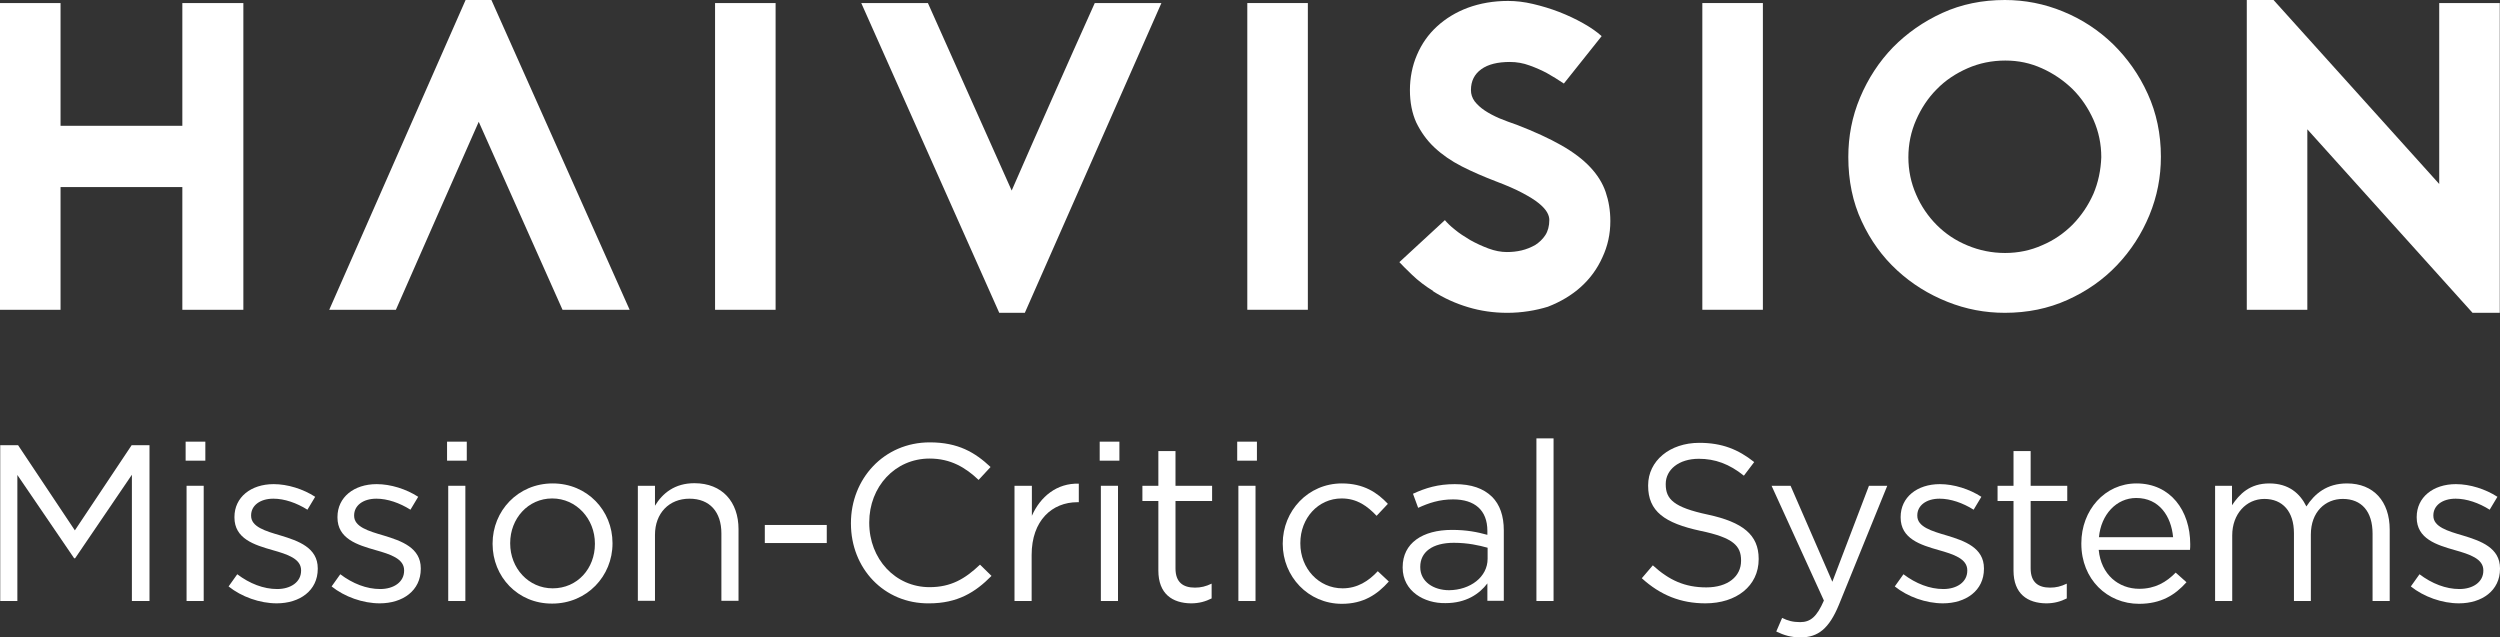
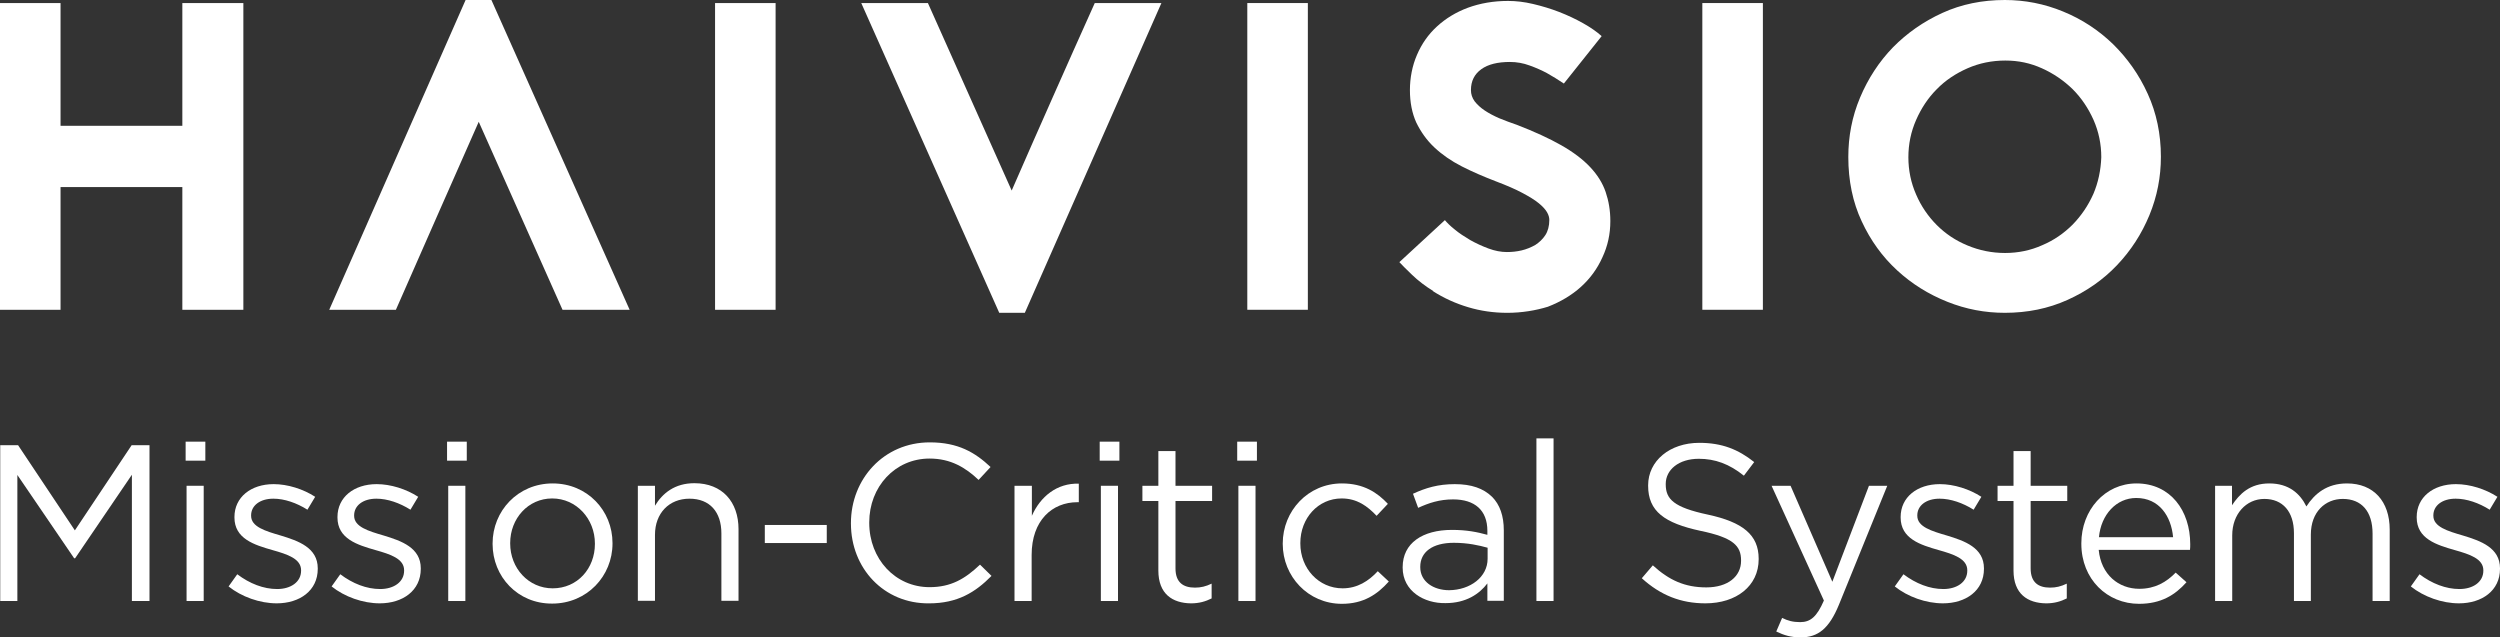
<svg xmlns="http://www.w3.org/2000/svg" viewBox="0 0 1065.3 271.6">
  <rect x="0" y="0" width="1065.3" height="271.6" fill="#333333" stroke="none" />
  <defs>
    <style>.cls-1{fill:#fff;}</style>
  </defs>
  <path class="cls-1" d="M425.8,133.3L367,1.3h28.4l35.7,79.9c5.8-13.3,11.7-26.7,17.6-40,5.9-13.4,11.9-26.7,17.8-39.9h28.4l-58.2,132h-10.9Z" />
  <path class="cls-1" d="M531.5,132V1.3h25.8V132h-25.8Z" />
  <path class="cls-1" d="m642.2 133.3c-5.7 0-11.3-0.8-16.6-2.4-5.4-1.6-10.4-3.9-15.1-6.9h0.2c-3.4-2.1-6.4-4.4-9-6.9s-4.4-4.3-5.4-5.4l19.4-17.9c0.9 1.1 2.3 2.5 4.2 4 1.9 1.6 4.1 3 6.6 4.5 2.5 1.4 5.1 2.6 7.8 3.6s5.3 1.5 7.8 1.5c2.1 0 4.2-0.2 6.3-0.7s4-1.3 5.8-2.3c1.7-1.1 3.2-2.5 4.3-4.2s1.7-3.9 1.7-6.5c0-1-0.3-2.1-1-3.3s-1.9-2.5-3.5-3.8c-1.7-1.4-4-2.8-7-4.4s-6.7-3.2-11.2-4.9c-5.2-2-10.1-4.1-14.6-6.4s-8.4-5-11.7-8.1-5.8-6.7-7.7-10.6c-1.8-4-2.7-8.6-2.7-13.8s1-10.4 3-15c2-4.7 4.8-8.7 8.5-12.1s8.1-6.1 13.2-8c5.2-1.9 10.9-2.9 17.1-2.9 3.4 0 6.9 0.4 10.7 1.3s7.5 2 11.1 3.4 7 3 10.2 4.8 5.8 3.6 7.9 5.5l-16.1 20.2c-2.4-1.6-4.8-3.1-7.3-4.5-2.1-1.1-4.5-2.2-7.3-3.2-2.7-1-5.5-1.5-8.4-1.5-5.2 0-9.3 1-12.2 3.1s-4.4 5-4.4 8.9c0 1.7 0.5 3.3 1.6 4.8 1.1 1.4 2.5 2.7 4.3 3.9s3.9 2.3 6.2 3.3c2.4 1 4.9 1.9 7.5 2.8 7.5 2.9 13.8 5.8 18.9 8.7s9.2 6 12.3 9.3 5.3 6.8 6.6 10.6 2 7.9 2 12.4c0 5.5-1.1 10.6-3.4 15.5-2.2 4.9-5.3 9.1-9.2 12.6s-8.6 6.3-14 8.4c-5.2 1.6-11.1 2.6-17.4 2.6z" />
  <path class="cls-1" d="M725.4,132V1.3h25.8V132h-25.8Z" />
-   <path class="cls-1" d="M957.4,0h11.4l70.6,78.4V1.3h25.8V133.3h-11.6l-70.4-78.2v76.9h-25.8V0Z" />
  <path class="cls-1" d="M103.7,1.3V132h-26v-52.3H25.8v52.3H0V1.3H25.8V53.6h51.9V1.3h26Z" />
  <path class="cls-1" d="M304.7,132V1.3h25.8V132h-25.8Z" />
  <path class="cls-1" d="M209.4,0h-11l-58.1,132h28.4c1.5-3.6,35.3-80.1,35.3-80.1l35.7,80.1h28.6L209.4,0Z" />
  <path class="cls-1" d="m915.2 40c-3.7-8.2-8.7-15.2-14.8-21.2-6.1-5.9-13.2-10.6-21.3-13.9-8-3.3-16.3-4.9-24.8-4.9-9.6 0-18.5 1.8-26.6 5.5s-15.1 8.6-21.1 14.7c-5.9 6.1-10.6 13.3-14 21.4s-5 16.5-5 25.3c0 10.1 1.9 19.3 5.7 27.4 3.8 8.2 8.8 15.1 15.1 20.9s13.4 10.2 21.4 13.4 16.1 4.7 24.5 4.7c9.6 0 18.5-1.8 26.7-5.5s15.2-8.6 21.1-14.8 10.5-13.3 13.8-21.3 4.9-16.3 4.9-24.9c0-9.7-1.9-18.7-5.6-26.8zm-23.2 42.7c-2.2 4.9-5.1 9.2-8.8 13-3.7 3.7-8 6.7-13 8.8-4.9 2.2-10.2 3.3-15.8 3.3s-11-1.1-16-3.2c-5.1-2.1-9.4-5-13.1-8.7s-6.7-8.1-8.8-13c-2.2-5-3.3-10.3-3.3-15.9s1.1-10.9 3.3-15.9 5.1-9.4 8.8-13.1c3.7-3.8 8.1-6.7 13.1-8.9s10.4-3.3 16.1-3.3 10.7 1.1 15.6 3.3 9.3 5.2 13.1 8.9c3.8 3.8 6.7 8.2 8.9 13.1 2.2 5 3.3 10.3 3.3 15.9-0.2 5.5-1.3 10.8-3.4 15.7z" />
  <path class="cls-1" d="M.1,189.7H7.7l24.2,36.3,24.2-36.3h7.6v66.4h-7.5v-53.8l-24.2,35.6h-.4L7.4,202.4v53.7H.1v-66.4Z" />
  <path class="cls-1" d="m79.1 188.2h8.4v8.1h-8.4v-8.1zm0.4 18.8h7.3v49.1h-7.3v-49.1z" />
  <path class="cls-1" d="M97.4,249.9l3.7-5.2c5.3,4,11.2,6.3,17,6.3s10.2-3,10.2-7.8v-.2c0-4.9-5.8-6.8-12.2-8.6-7.7-2.2-16.2-4.8-16.2-13.9v-.2c0-8.4,7-14,16.7-14,6,0,12.6,2.1,17.7,5.4l-3.3,5.5c-4.6-2.9-9.8-4.7-14.5-4.7-5.8,0-9.5,3-9.5,7.1v.2c0,4.7,6.1,6.5,12.6,8.4,7.6,2.3,15.8,5.2,15.8,14v.2c0,9.3-7.7,14.7-17.5,14.7-7.2,0-15-2.8-20.5-7.2Z" />
  <path class="cls-1" d="M141.3,249.9l3.7-5.2c5.3,4,11.2,6.3,17,6.3s10.2-3,10.2-7.8v-.2c0-4.9-5.8-6.8-12.2-8.6-7.7-2.2-16.2-4.8-16.2-13.9v-.2c0-8.4,7-14,16.7-14,6,0,12.6,2.1,17.7,5.4l-3.3,5.5c-4.6-2.9-9.8-4.7-14.5-4.7-5.8,0-9.5,3-9.5,7.1v.2c0,4.7,6.1,6.5,12.6,8.4,7.6,2.3,15.8,5.2,15.8,14v.2c0,9.3-7.7,14.7-17.5,14.7-7.2,0-15-2.8-20.5-7.2Z" />
  <path class="cls-1" d="M190.5,188.2h8.4v8.1h-8.4v-8.1Zm.5,18.8h7.3v49.1h-7.3v-49.1Z" />
  <path class="cls-1" d="M209.9,231.8v-.2c0-13.9,10.8-25.6,25.6-25.6s25.5,11.6,25.5,25.4v.2c0,13.9-10.9,25.6-25.7,25.6-14.7,.1-25.4-11.5-25.4-25.4Zm43.6,0v-.2c0-10.5-7.9-19.2-18.2-19.2s-17.9,8.6-17.9,19v.2c0,10.5,7.8,19.1,18.1,19.1,10.6,0,18-8.5,18-18.9Z" />
  <path class="cls-1" d="m271.8 207h7.3v8.5c3.2-5.3 8.4-9.6 16.8-9.6 11.9 0 18.8 8 18.8 19.6v30.5h-7.3v-28.7c0-9.1-4.9-14.8-13.6-14.8s-14.7 6.2-14.7 15.4v28.1h-7.3v-49z" />
  <path class="cls-1" d="m325.9 223.7h26.4v7.7h-26.4v-7.7z" />
  <path class="cls-1" d="M362.6,223.1v-.2c0-18.8,14-34.4,33.6-34.4,12.1,0,19.3,4.3,25.9,10.5l-5.1,5.5c-5.6-5.3-11.9-9.1-20.9-9.1-14.7,0-25.7,12-25.7,27.2v.2c0,15.4,11.1,27.4,25.7,27.4,9.1,0,15.1-3.5,21.5-9.6l4.9,4.8c-6.9,7-14.5,11.7-26.6,11.7-19.2,.2-33.3-14.9-33.3-34Z" />
  <path class="cls-1" d="M432.4,207h7.3v12.8c3.6-8.2,10.7-14,20-13.7v7.9h-.6c-10.7,0-19.5,7.7-19.5,22.5v19.6h-7.3v-49.1h.1Z" />
  <path class="cls-1" d="M468.6,188.2h8.4v8.1h-8.4v-8.1Zm.5,18.8h7.3v49.1h-7.3v-49.1Z" />
  <path class="cls-1" d="M493.6,243.1v-29.6h-6.8v-6.5h6.8v-14.8h7.3v14.8h15.6v6.5h-15.6v28.7c0,6,3.3,8.2,8.3,8.2,2.5,0,4.6-.5,7.1-1.7v6.3c-2.6,1.3-5.3,2.1-8.8,2.1-7.9-.1-13.9-4-13.9-14Z" />
  <path class="cls-1" d="M527.2,188.2h8.4v8.1h-8.4v-8.1Zm.5,18.8h7.3v49.1h-7.3v-49.1Z" />
  <path class="cls-1" d="M546.6,231.8v-.2c0-13.9,10.8-25.6,25.2-25.6,9.3,0,15.1,3.9,19.6,8.7l-4.8,5.1c-3.9-4.1-8.3-7.4-14.9-7.4-10,0-17.6,8.4-17.6,19v.2c0,10.6,7.8,19.1,18,19.1,6.3,0,11.1-3.1,15-7.3l4.7,4.4c-4.9,5.5-10.8,9.5-20,9.5-14.4,0-25.2-11.7-25.2-25.5Z" />
  <path class="cls-1" d="M597.7,241.9v-.2c0-10.3,8.5-15.9,21-15.9,6.3,0,10.7,.9,15.1,2.1v-1.7c0-8.8-5.4-13.4-14.6-13.4-5.8,0-10.3,1.5-14.9,3.6l-2.2-6c5.4-2.5,10.7-4.1,17.8-4.1s12.2,1.8,15.9,5.4c3.3,3.3,5,8.1,5,14.3v30h-7v-7.4c-3.4,4.5-9.1,8.4-17.8,8.4-9.1,.2-18.3-5.1-18.3-15.1Zm36.2-3.8v-4.7c-3.6-1-8.4-2.1-14.4-2.1-9.2,0-14.3,4-14.3,10.2v.2c0,6.2,5.7,9.8,12.3,9.8,9-.1,16.4-5.6,16.4-13.4Z" />
  <path class="cls-1" d="m654.7 186.8h7.3v69.3h-7.3v-69.3z" />
  <path class="cls-1" d="M699.6,246.4l4.7-5.5c6.9,6.3,13.6,9.4,22.8,9.4s14.8-4.7,14.8-11.3v-.2c0-6.2-3.3-9.7-17.3-12.6-15.3-3.3-22.3-8.3-22.3-19.2v-.2c0-10.4,9.2-18.1,21.8-18.1,9.7,0,16.6,2.8,23.4,8.2l-4.4,5.8c-6.2-5-12.3-7.2-19.2-7.2-8.6,0-14.1,4.7-14.1,10.7v.2c0,6.3,3.4,9.8,18,12.9,14.8,3.2,21.6,8.6,21.6,18.8v.2c0,11.4-9.5,18.8-22.7,18.8-10.5,0-19.2-3.5-27.1-10.7Z" />
  <path class="cls-1" d="M796.4,207h7.8l-20.6,50.7c-4.2,10.2-8.9,13.9-16.3,13.9-4.1,0-7.1-.9-10.4-2.5l2.5-5.8c2.4,1.2,4.6,1.8,7.7,1.8,4.4,0,7.1-2.3,10.1-9.2l-22.3-48.9h8.1l17.8,40.9,15.6-40.9Z" />
  <path class="cls-1" d="M807.4,249.9l3.7-5.2c5.3,4,11.2,6.3,17,6.3s10.2-3,10.2-7.8v-.2c0-4.9-5.8-6.8-12.2-8.6-7.7-2.2-16.2-4.8-16.2-13.9v-.2c0-8.4,7-14,16.7-14,6,0,12.6,2.1,17.7,5.4l-3.3,5.5c-4.6-2.9-9.8-4.7-14.5-4.7-5.8,0-9.5,3-9.5,7.1v.2c0,4.7,6.1,6.5,12.6,8.4,7.6,2.3,15.8,5.2,15.8,14v.2c0,9.3-7.7,14.7-17.5,14.7-7.2,0-15-2.8-20.5-7.2Z" />
  <path class="cls-1" d="M858,243.1v-29.6h-6.8v-6.5h6.8v-14.8h7.3v14.8h15.6v6.5h-15.6v28.7c0,6,3.3,8.2,8.3,8.2,2.5,0,4.6-.5,7.1-1.7v6.3c-2.6,1.3-5.3,2.1-8.8,2.1-7.9-.1-13.9-4-13.9-14Z" />
  <path class="cls-1" d="M886.9,231.7v-.2c0-14.1,10-25.5,23.5-25.5,14.5,0,22.9,11.6,22.9,25.9,0,.9,0,1.5-.1,2.4h-38.9c1,10.6,8.5,16.6,17.3,16.6,6.7,0,11.5-2.8,15.5-6.9l4.6,4.1c-4.9,5.5-10.9,9.2-20.2,9.2-13.5,0-24.6-10.4-24.6-25.6Zm39.1-2.8c-.8-8.9-5.9-16.7-15.7-16.7-8.5,0-15,7.1-15.9,16.7h31.6Z" />
  <path class="cls-1" d="M943.8,207h7.3v8.3c3.2-4.8,7.6-9.3,15.9-9.3s13.1,4.3,15.8,9.8c3.5-5.4,8.7-9.8,17.3-9.8,11.3,0,18.2,7.6,18.2,19.7v30.4h-7.3v-28.7c0-9.5-4.7-14.8-12.7-14.8-7.4,0-13.6,5.5-13.6,15.2v28.3h-7.2v-28.9c0-9.2-4.8-14.6-12.6-14.6s-13.7,6.5-13.7,15.5v28h-7.3v-49.1h-.1Z" />
  <path class="cls-1" d="M1027.3,249.9l3.7-5.2c5.3,4,11.2,6.3,17,6.3s10.2-3,10.2-7.8v-.2c0-4.9-5.8-6.8-12.2-8.6-7.7-2.2-16.2-4.8-16.2-13.9v-.2c0-8.4,7-14,16.7-14,6,0,12.6,2.1,17.7,5.4l-3.3,5.5c-4.6-2.9-9.8-4.7-14.5-4.7-5.8,0-9.5,3-9.5,7.1v.2c0,4.7,6.1,6.5,12.6,8.4,7.6,2.3,15.8,5.2,15.8,14v.2c0,9.3-7.7,14.7-17.5,14.7-7.2,0-15-2.8-20.5-7.2Z" />
</svg>